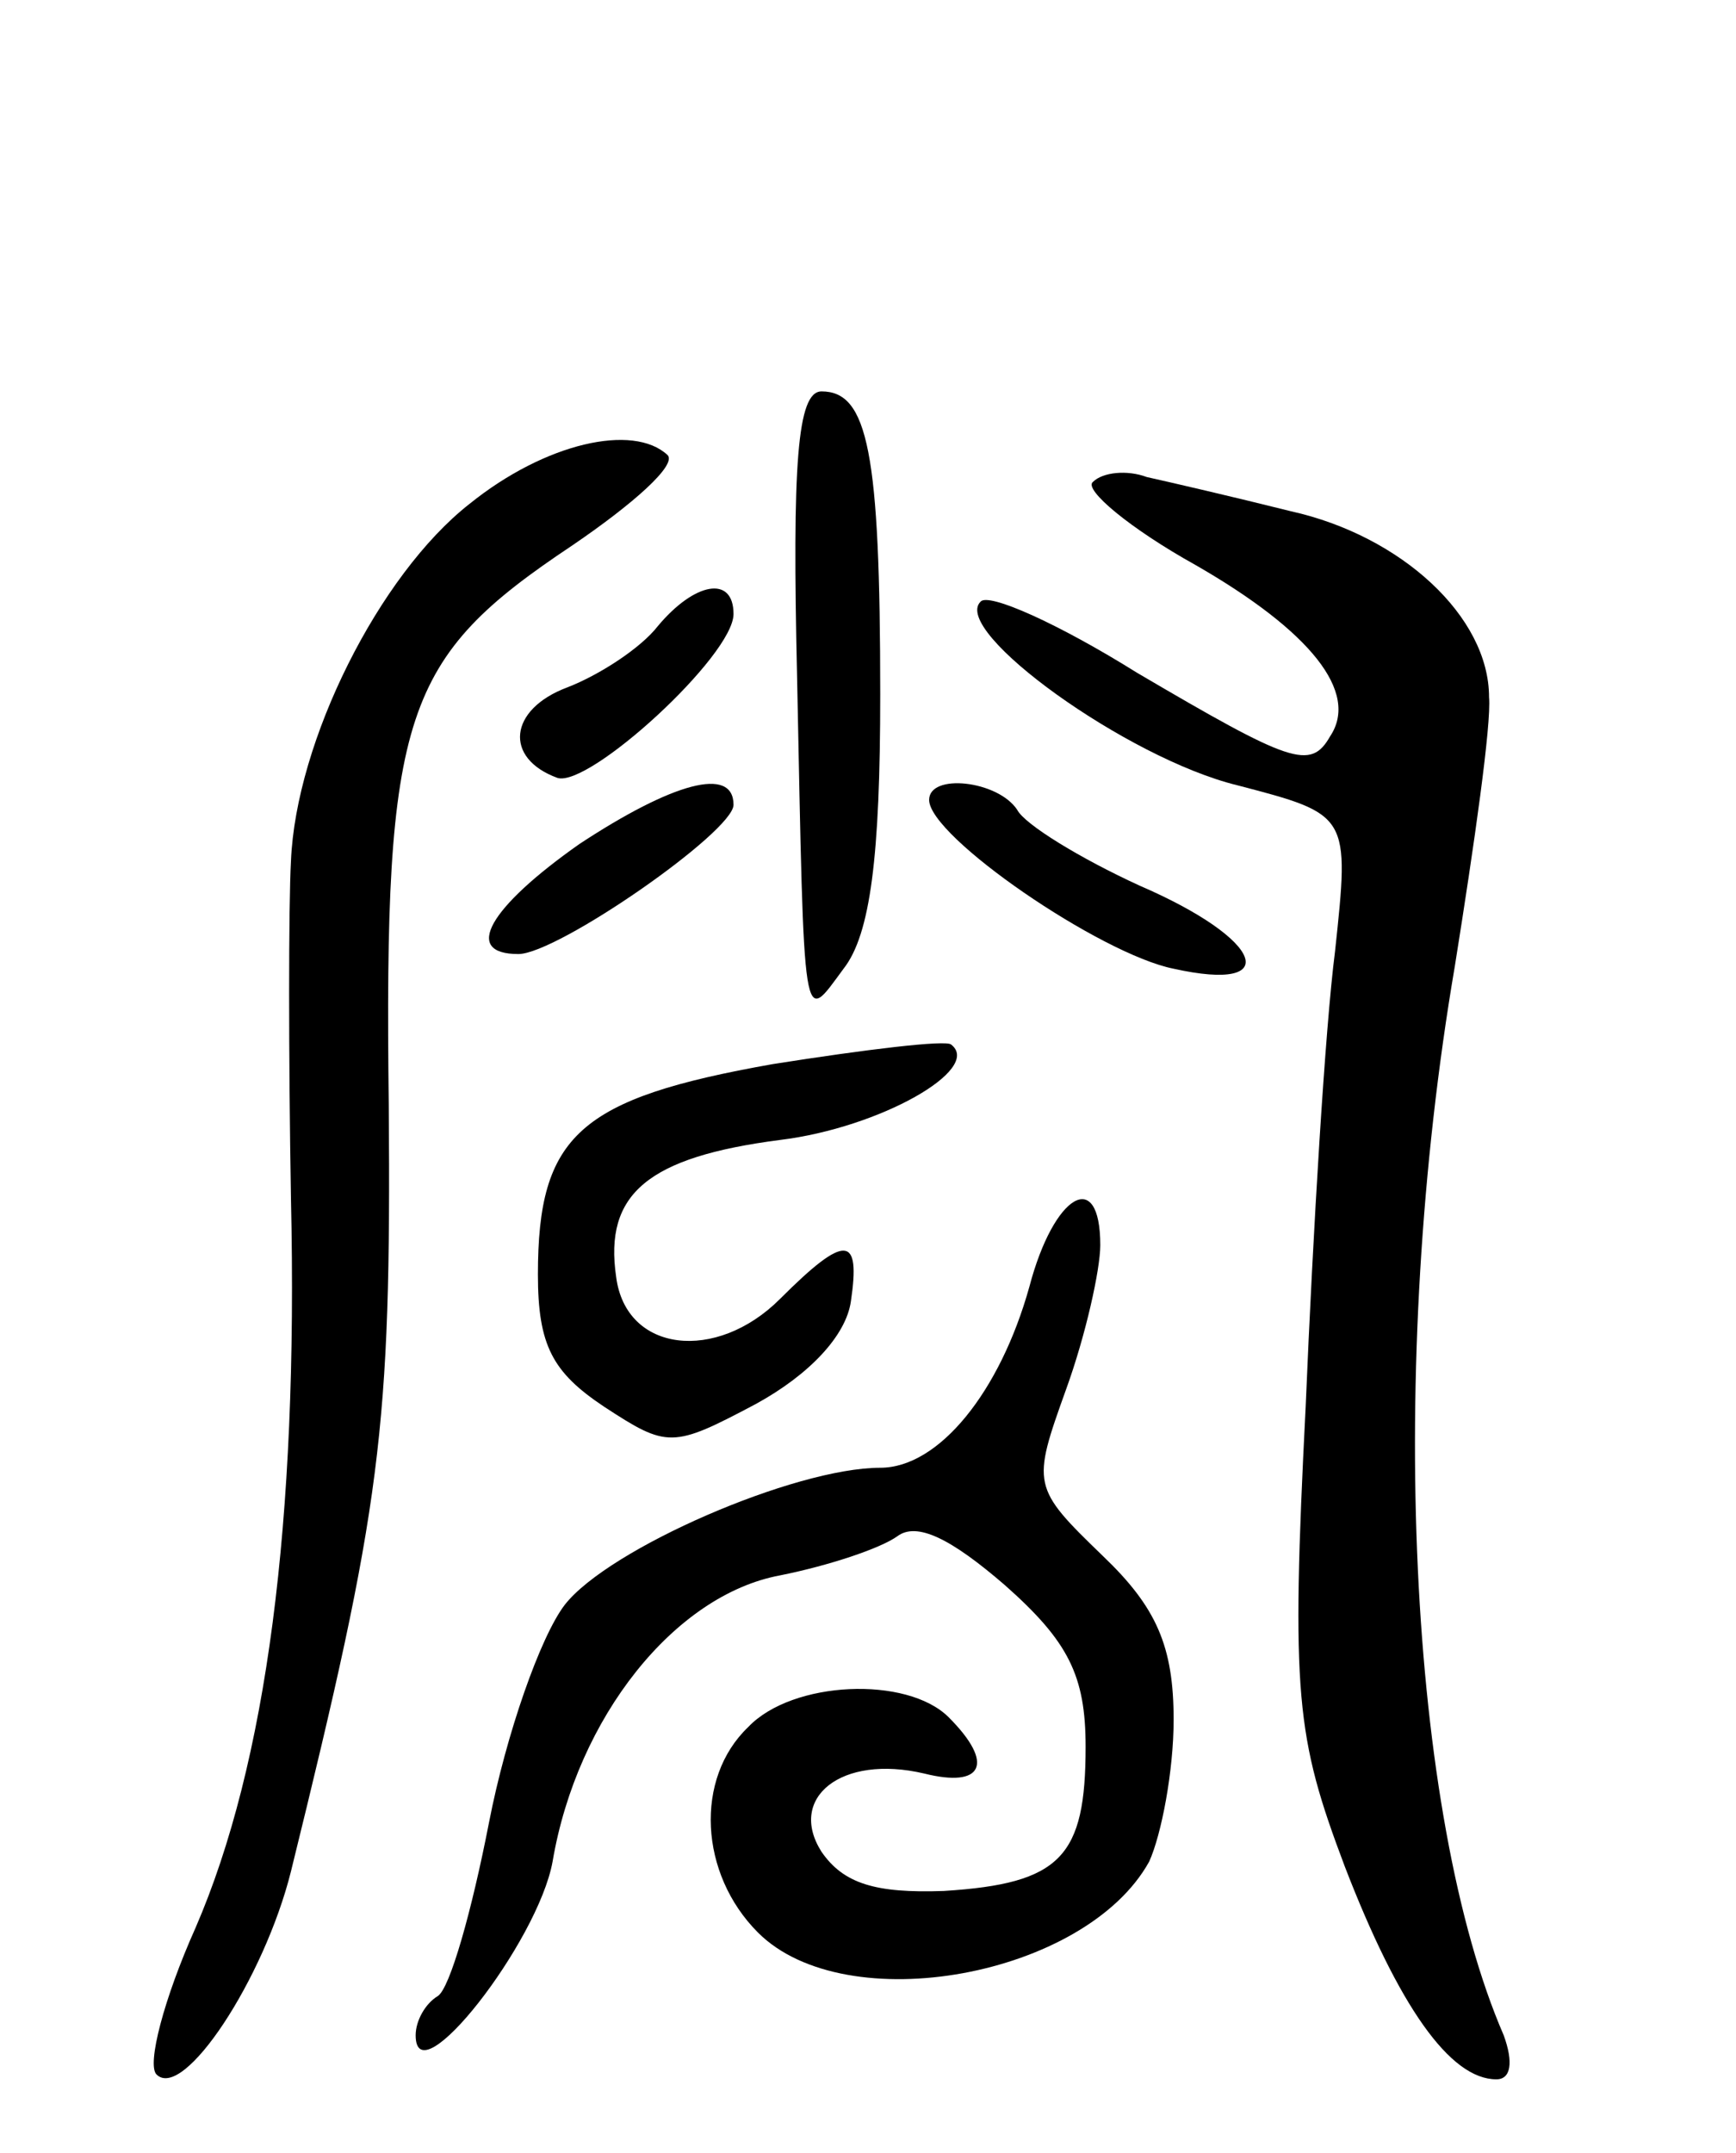
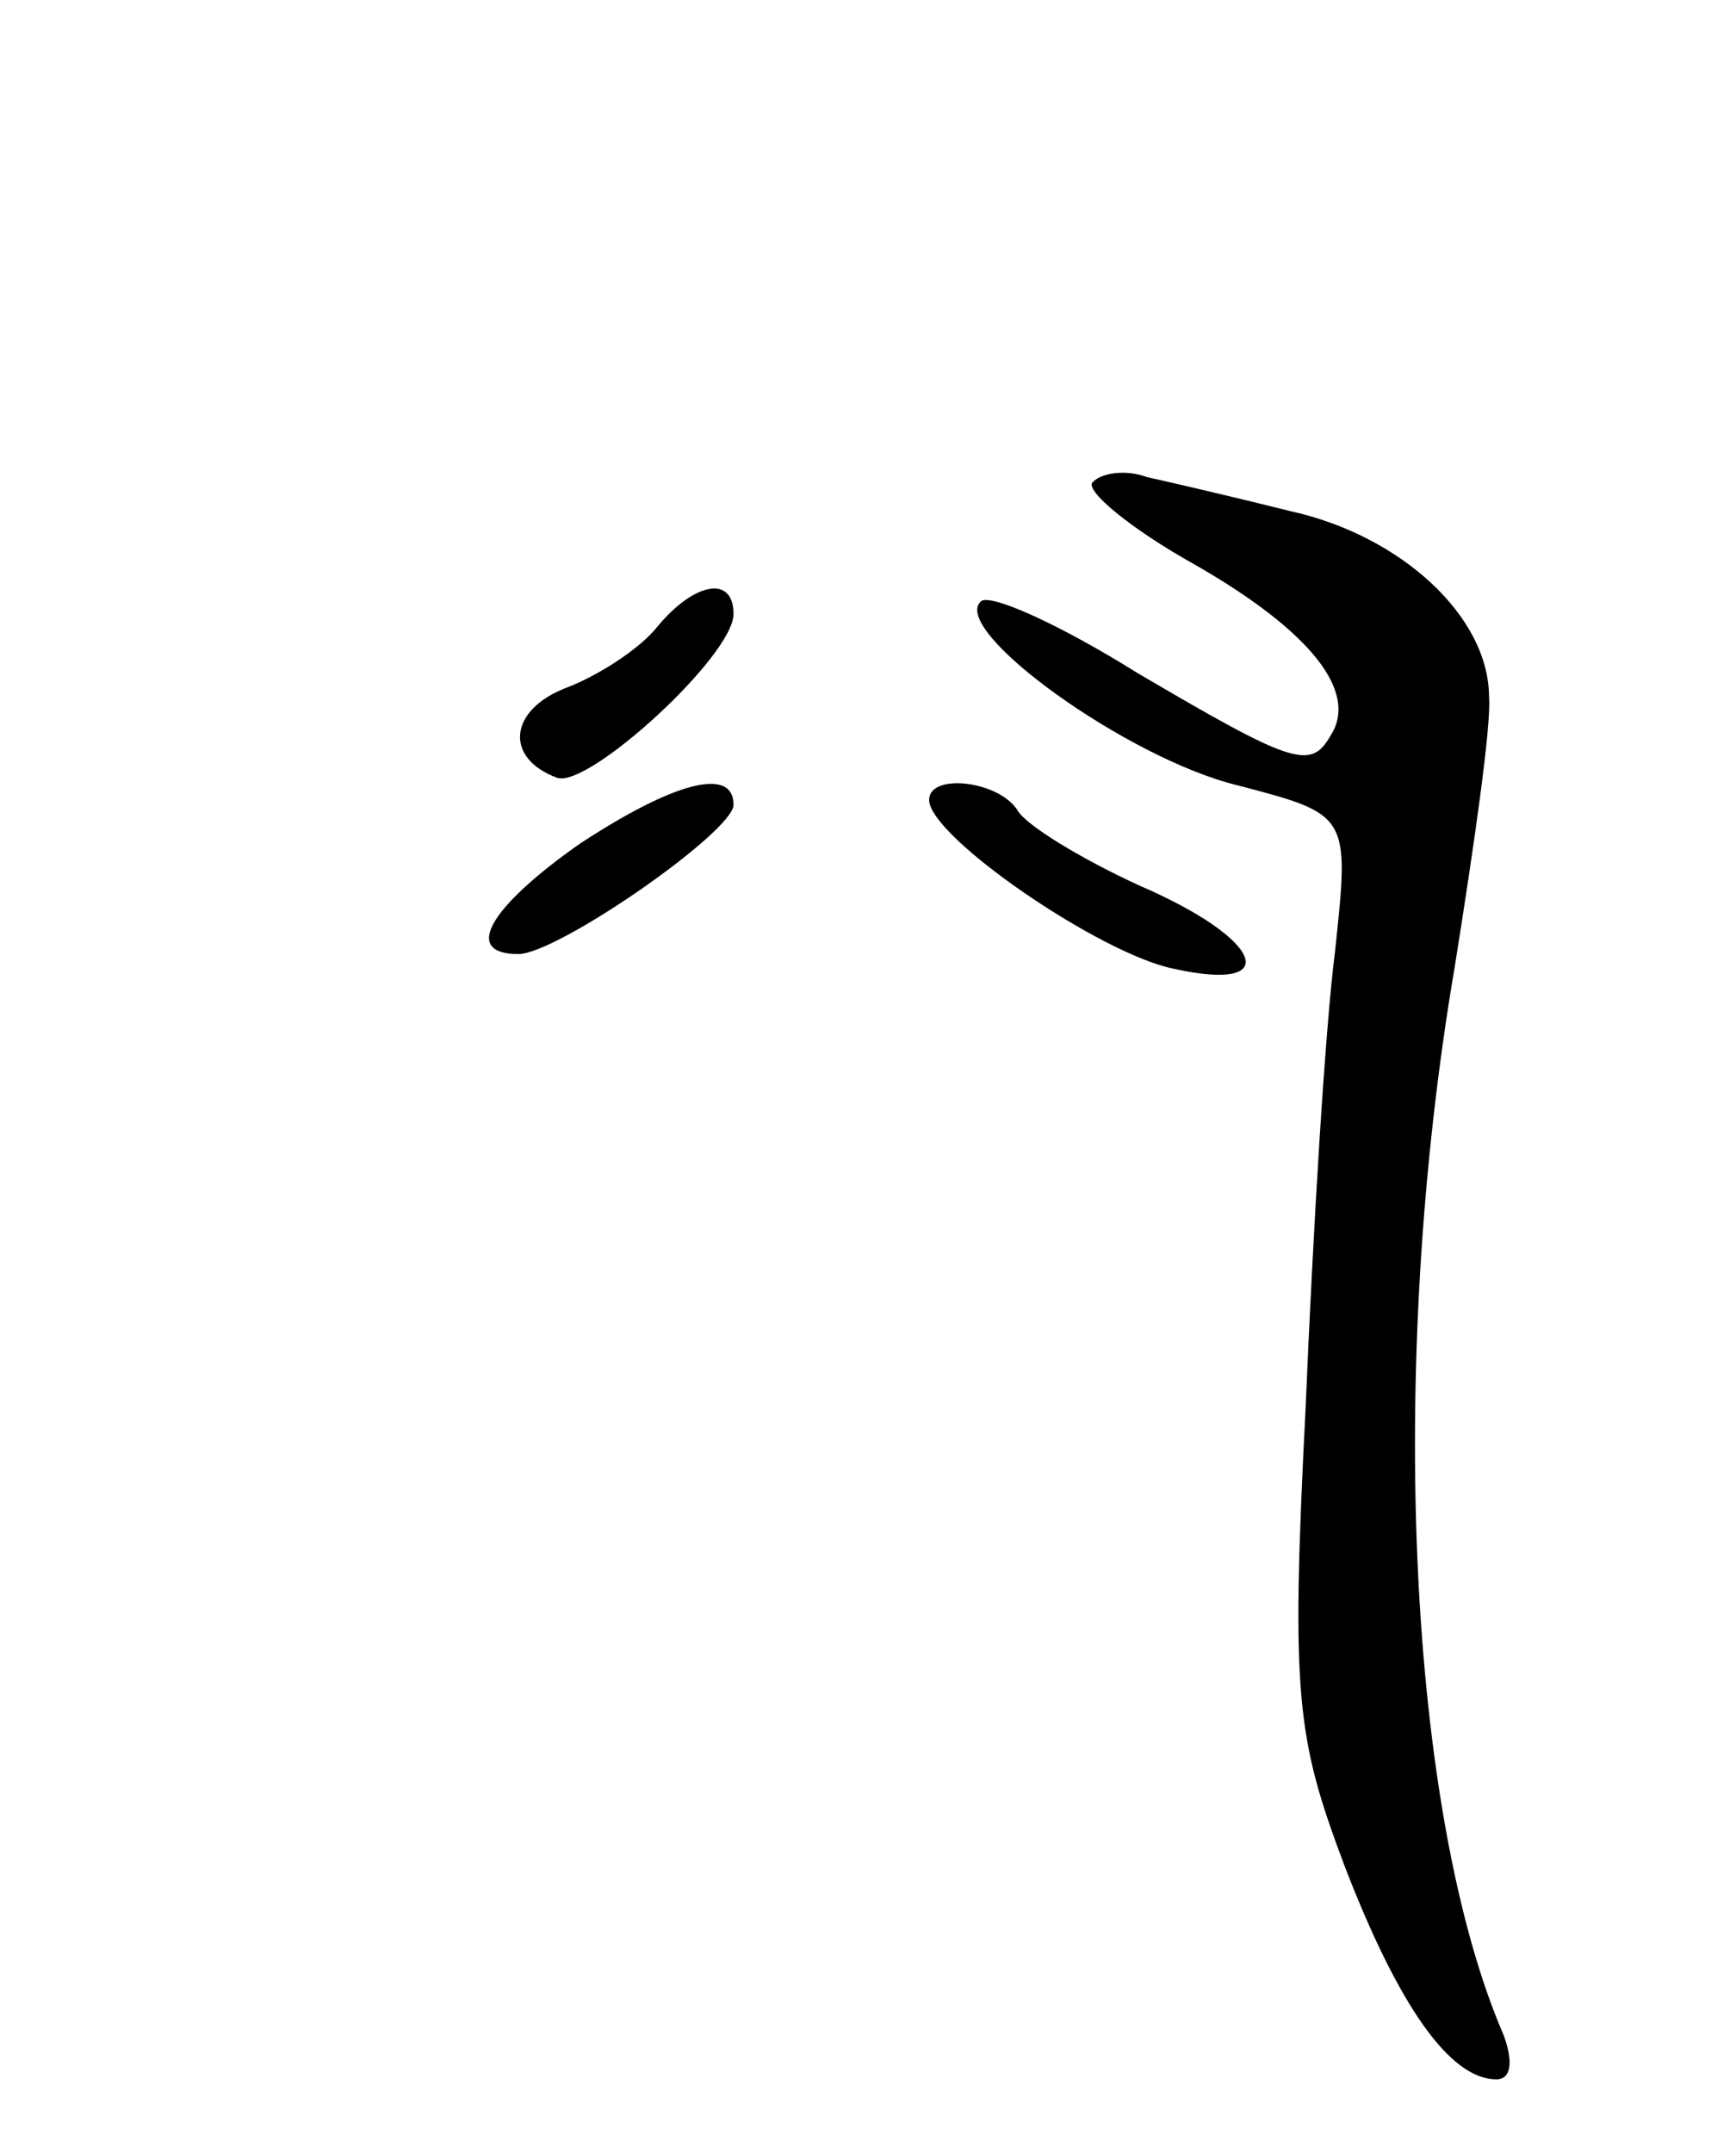
<svg xmlns="http://www.w3.org/2000/svg" version="1.0" width="71" height="88" viewBox="0 0 71 88">
  <g transform="translate(0,88) scale(0.1,-0.1)">
-     <path d="M326 603 c3 -147 2 -142 19 -119 11 14 15 46 15 112 0 99 -5 124 -24 124 -10 0 -12 -30 -10 -117z" />
-     <path d="M192 674 c-37 -29 -71 -97 -73 -146 -1 -18 -1 -80 0 -138 3 -132 -10 -231 -39 -298 -13 -29 -20 -56 -16 -60 11 -11 44 39 55 83 37 150 41 180 40 313 -2 161 6 183 75 229 25 17 43 33 39 37 -14 13 -50 5 -81 -20z" />
    <path d="M447 683 c-4 -3 15 -19 42 -34 47 -27 67 -52 55 -70 -8 -14 -16 -11 -79 26 -32 20 -61 33 -64 29 -12 -12 60 -64 105 -75 46 -12 46 -12 40 -68 -4 -31 -9 -114 -12 -186 -6 -118 -4 -135 16 -188 22 -57 43 -87 62 -87 6 0 7 7 3 18 -39 90 -48 273 -20 437 8 50 15 99 14 110 0 33 -36 66 -81 76 -24 6 -50 12 -59 14 -8 3 -18 2 -22 -2z" />
    <path d="M269 624 c-7 -9 -24 -20 -37 -25 -24 -9 -26 -29 -4 -37 13 -4 72 50 72 67 0 16 -16 13 -31 -5z" />
    <path d="M237 535 c-37 -26 -48 -45 -25 -45 16 0 88 50 88 61 0 16 -25 9 -63 -16z" />
    <path d="M380 553 c0 -15 70 -63 100 -69 45 -10 37 12 -14 34 -24 11 -47 25 -50 31 -8 12 -36 15 -36 4z" />
-     <path d="M316 445 c-79 -14 -96 -29 -96 -86 0 -29 6 -40 27 -54 26 -17 28 -17 62 1 22 12 37 28 39 42 4 27 -2 28 -29 1 -26 -26 -63 -22 -67 9 -5 34 13 49 67 56 41 5 83 29 70 39 -2 2 -35 -2 -73 -8z" />
-     <path d="M421 354 c-12 -43 -37 -74 -61 -74 -35 0 -111 -33 -129 -56 -10 -13 -24 -53 -31 -89 -7 -36 -16 -68 -21 -71 -5 -3 -9 -10 -9 -16 0 -26 50 38 56 71 10 59 50 109 93 117 20 4 41 11 48 16 8 6 22 -1 44 -20 26 -23 33 -37 33 -66 0 -45 -10 -56 -58 -59 -28 -1 -41 3 -50 16 -14 22 8 40 42 32 24 -6 29 4 10 23 -17 17 -64 15 -82 -4 -22 -21 -20 -60 4 -84 36 -36 134 -18 160 29 5 11 10 37 10 58 0 30 -7 46 -29 67 -29 28 -29 29 -15 68 8 22 14 49 14 59 0 32 -19 21 -29 -17z" />
  </g>
</svg>